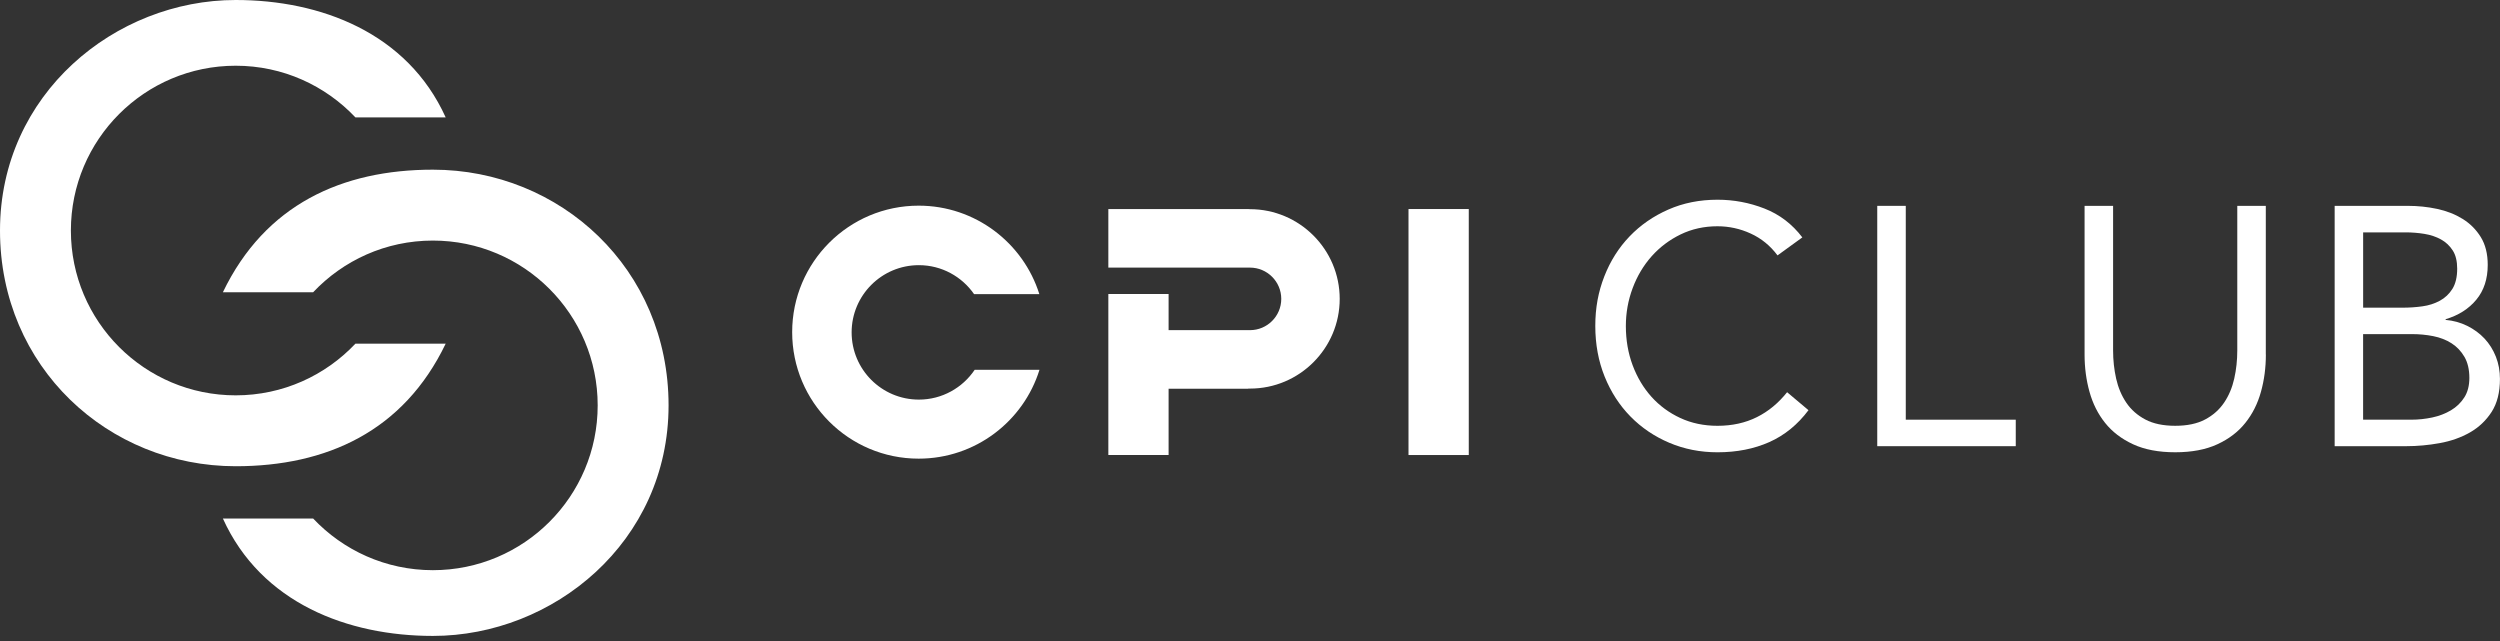
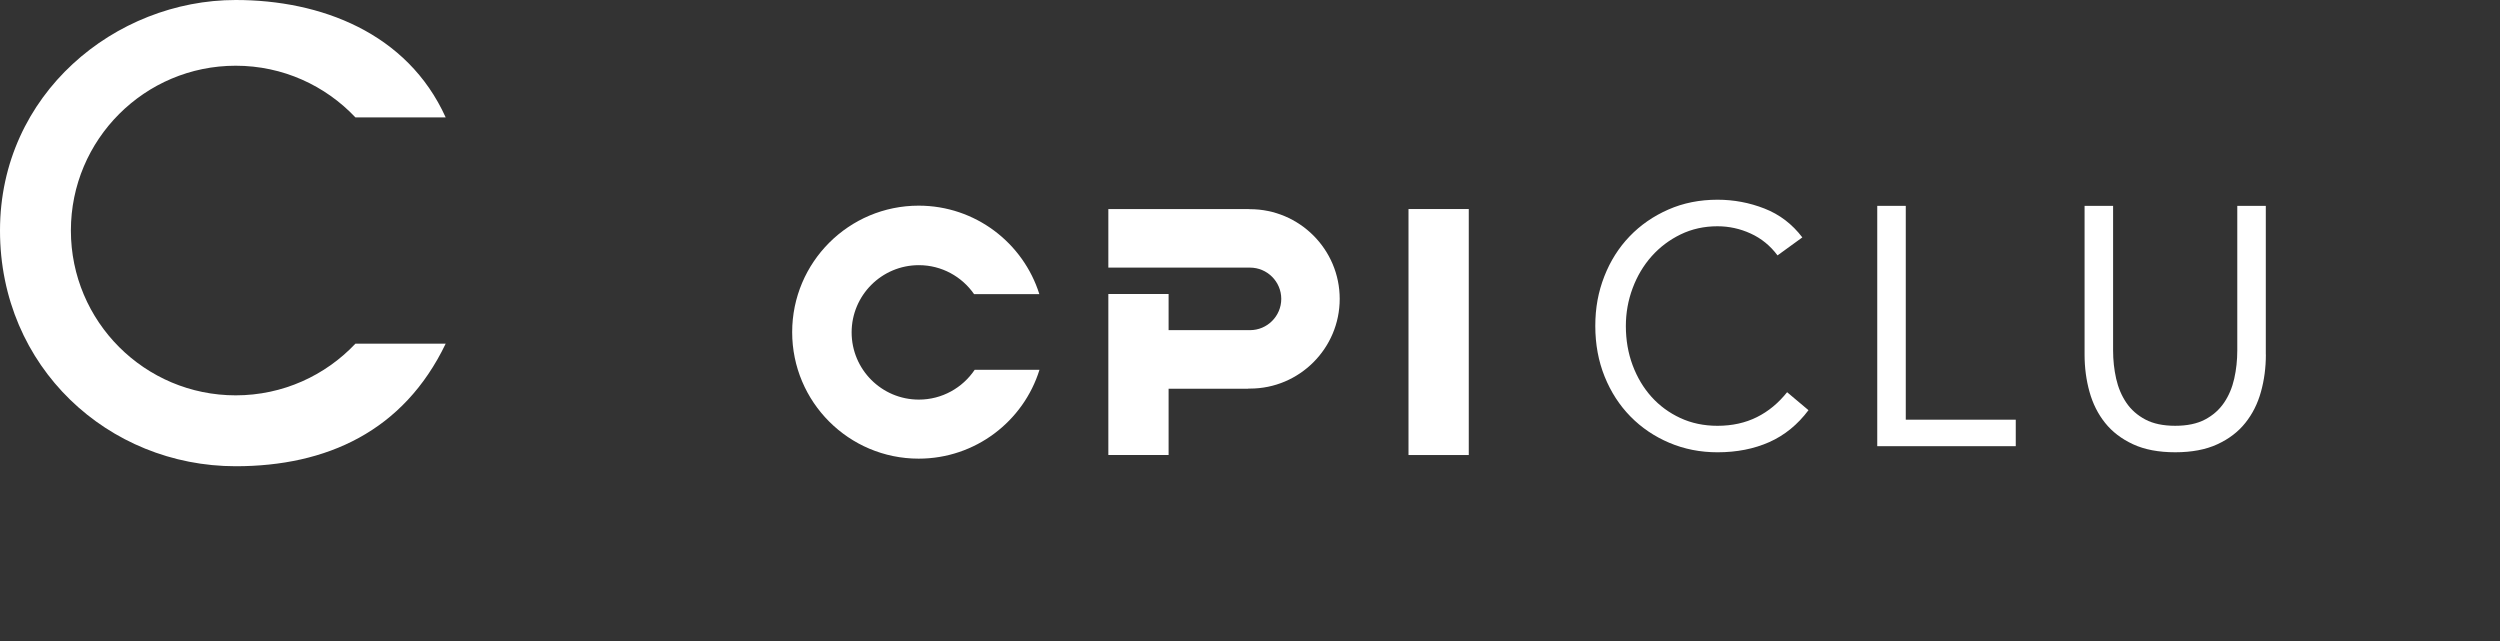
<svg xmlns="http://www.w3.org/2000/svg" width="152" height="39" viewBox="0 0 152 39" fill="none">
  <rect x="0" y="0" width="152" height="39" fill="#333333" stroke="none" />
  <g clip-path="url(#clip0_7564_425)">
    <path d="M55.855 27.886C51.606 27.886 48.164 24.442 48.164 20.195C48.164 15.948 51.608 12.504 55.855 12.504C59.297 12.504 62.21 14.764 63.192 17.882H59.223C58.486 16.82 57.257 16.122 55.866 16.122C53.609 16.122 51.779 17.953 51.779 20.209C51.779 22.466 53.609 24.296 55.866 24.296C57.28 24.296 58.528 23.576 59.261 22.483H63.201C62.228 25.613 59.306 27.886 55.855 27.886Z" fill="white" />
    <path d="M76 23.628H75.889V23.636H71.051V27.664H67.387V17.876H71.051V20.073H76C77.048 20.073 77.901 19.22 77.901 18.172C77.901 17.125 77.048 16.271 76 16.271H67.387V12.711H75.889L76 12.718C79.007 12.718 81.454 15.166 81.454 18.172C81.454 21.179 79.007 23.626 76 23.626V23.628Z" fill="white" />
    <path d="M89.301 12.709H85.637V27.666H89.301V12.709Z" fill="white" />
    <path d="M108.075 15.53C107.634 14.939 107.091 14.496 106.444 14.2C105.798 13.904 105.124 13.757 104.422 13.757C103.61 13.757 102.864 13.922 102.183 14.252C101.502 14.583 100.914 15.026 100.418 15.583C99.923 16.141 99.538 16.787 99.264 17.522C98.988 18.259 98.852 19.026 98.852 19.823C98.852 20.676 98.99 21.471 99.264 22.207C99.54 22.944 99.921 23.583 100.409 24.126C100.898 24.669 101.482 25.099 102.163 25.415C102.844 25.731 103.598 25.889 104.424 25.889C105.317 25.889 106.116 25.712 106.818 25.362C107.521 25.012 108.131 24.505 108.656 23.846L109.956 24.939C109.295 25.82 108.502 26.466 107.572 26.88C106.644 27.292 105.595 27.499 104.425 27.499C103.38 27.499 102.403 27.307 101.495 26.922C100.587 26.537 99.799 26.003 99.131 25.322C98.463 24.641 97.94 23.833 97.562 22.896C97.185 21.961 96.994 20.936 96.994 19.821C96.994 18.706 97.176 17.744 97.541 16.807C97.906 15.872 98.418 15.06 99.079 14.372C99.739 13.684 100.524 13.141 101.432 12.742C102.339 12.342 103.336 12.143 104.424 12.143C105.415 12.143 106.366 12.322 107.281 12.68C108.197 13.038 108.963 13.622 109.582 14.434L108.075 15.527V15.53Z" fill="white" />
    <path d="M114.137 12.516H115.871V25.517H122.558V27.128H114.137V12.516Z" fill="white" />
    <path d="M137.765 21.556C137.765 22.355 137.665 23.11 137.465 23.825C137.266 24.541 136.95 25.171 136.516 25.713C136.082 26.258 135.515 26.69 134.813 27.013C134.112 27.337 133.258 27.498 132.253 27.498C131.247 27.498 130.395 27.337 129.694 27.013C128.994 26.69 128.425 26.256 127.991 25.713C127.557 25.171 127.241 24.541 127.042 23.825C126.842 23.11 126.742 22.353 126.742 21.556V12.516H128.476V21.307C128.476 21.899 128.538 22.469 128.661 23.019C128.785 23.569 128.992 24.058 129.28 24.484C129.569 24.911 129.954 25.25 130.437 25.506C130.918 25.761 131.523 25.888 132.253 25.888C132.982 25.888 133.587 25.761 134.068 25.506C134.549 25.252 134.934 24.911 135.223 24.484C135.512 24.058 135.719 23.569 135.842 23.019C135.966 22.469 136.027 21.899 136.027 21.307V12.516H137.761V21.556H137.765Z" fill="white" />
-     <path d="M141.945 12.516H146.403C147.007 12.516 147.599 12.577 148.178 12.701C148.756 12.824 149.273 13.028 149.727 13.309C150.181 13.591 150.55 13.959 150.831 14.413C151.112 14.867 151.254 15.431 151.254 16.105C151.254 16.958 151.023 17.663 150.562 18.22C150.101 18.778 149.478 19.174 148.694 19.408V19.45C149.162 19.491 149.598 19.611 150.005 19.811C150.41 20.011 150.762 20.268 151.058 20.584C151.354 20.9 151.584 21.269 151.75 21.688C151.915 22.108 151.997 22.558 151.997 23.041C151.997 23.852 151.828 24.52 151.492 25.043C151.154 25.566 150.715 25.982 150.172 26.293C149.627 26.603 149.015 26.819 148.334 26.942C147.654 27.066 146.976 27.128 146.301 27.128H141.947V12.516H141.945ZM143.679 18.707H146.074C146.486 18.707 146.889 18.68 147.281 18.625C147.674 18.571 148.028 18.456 148.344 18.284C148.659 18.111 148.914 17.872 149.108 17.561C149.3 17.251 149.397 16.842 149.397 16.334C149.397 15.88 149.308 15.511 149.128 15.23C148.948 14.949 148.712 14.725 148.416 14.56C148.12 14.395 147.783 14.282 147.405 14.22C147.025 14.159 146.644 14.128 146.259 14.128H143.679V18.709V18.707ZM143.679 25.517H146.61C147.036 25.517 147.459 25.472 147.879 25.383C148.298 25.294 148.676 25.149 149.014 24.949C149.351 24.749 149.622 24.488 149.829 24.165C150.036 23.841 150.137 23.446 150.137 22.977C150.137 22.469 150.038 22.042 149.838 21.697C149.638 21.354 149.377 21.078 149.053 20.871C148.73 20.664 148.358 20.521 147.939 20.437C147.519 20.354 147.089 20.314 146.65 20.314H143.677V25.514L143.679 25.517Z" fill="white" />
    <path d="M27.098 20.894C24.533 26.232 19.843 28.347 14.331 28.347C6.582 28.347 0 22.323 0 14.017C0 5.71 7.008 0 14.331 0C19.48 0 24.763 1.981 27.098 7.139H21.611C19.785 5.205 17.199 3.996 14.331 3.996C8.797 3.996 4.31 8.483 4.31 14.017C4.31 19.551 8.797 24.037 14.331 24.037C17.201 24.037 19.785 22.828 21.611 20.894H27.098Z" fill="white" />
-     <path d="M13.551 17.77C16.116 12.432 20.806 10.316 26.318 10.316C34.067 10.316 40.649 16.339 40.649 24.647C40.649 32.955 33.641 38.664 26.318 38.664C21.169 38.664 15.886 36.683 13.551 31.525H19.038C20.864 33.458 23.45 34.667 26.318 34.667C31.852 34.667 36.339 30.181 36.339 24.647C36.339 19.113 31.852 14.627 26.318 14.627C23.448 14.627 20.864 15.836 19.038 17.77H13.551Z" fill="white" />
  </g>
  <defs>
    <clipPath id="clip0_7564_425">
      <rect width="152" height="38.662" fill="white" />
    </clipPath>
  </defs>
</svg>